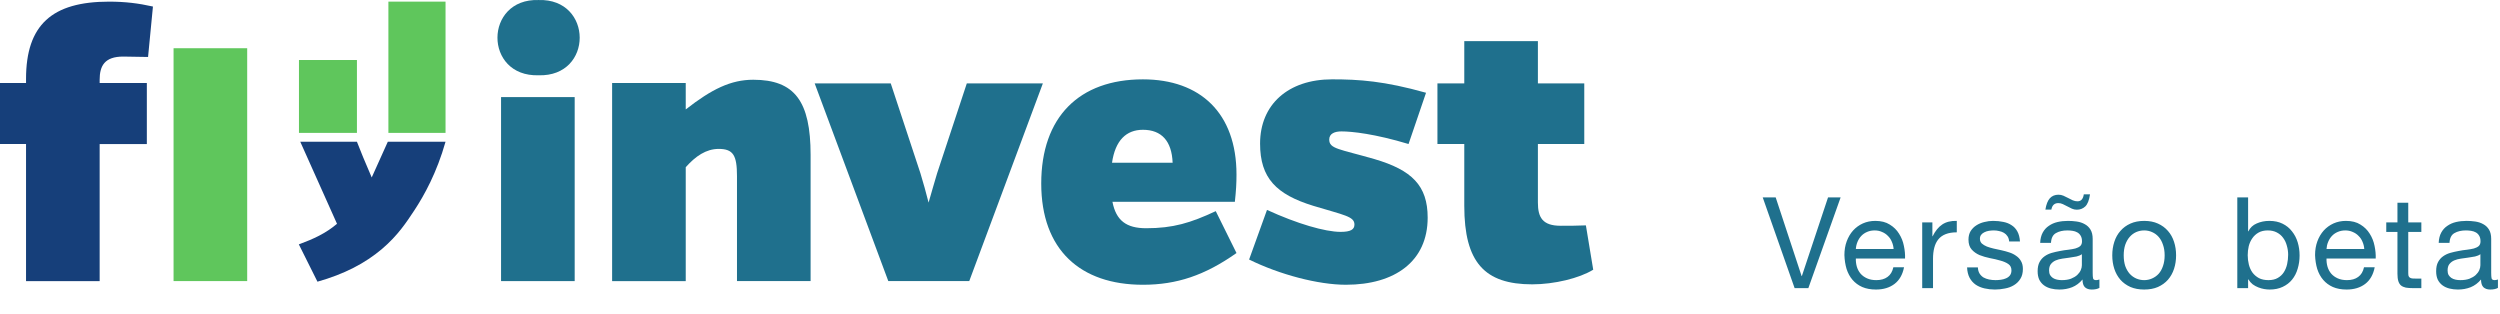
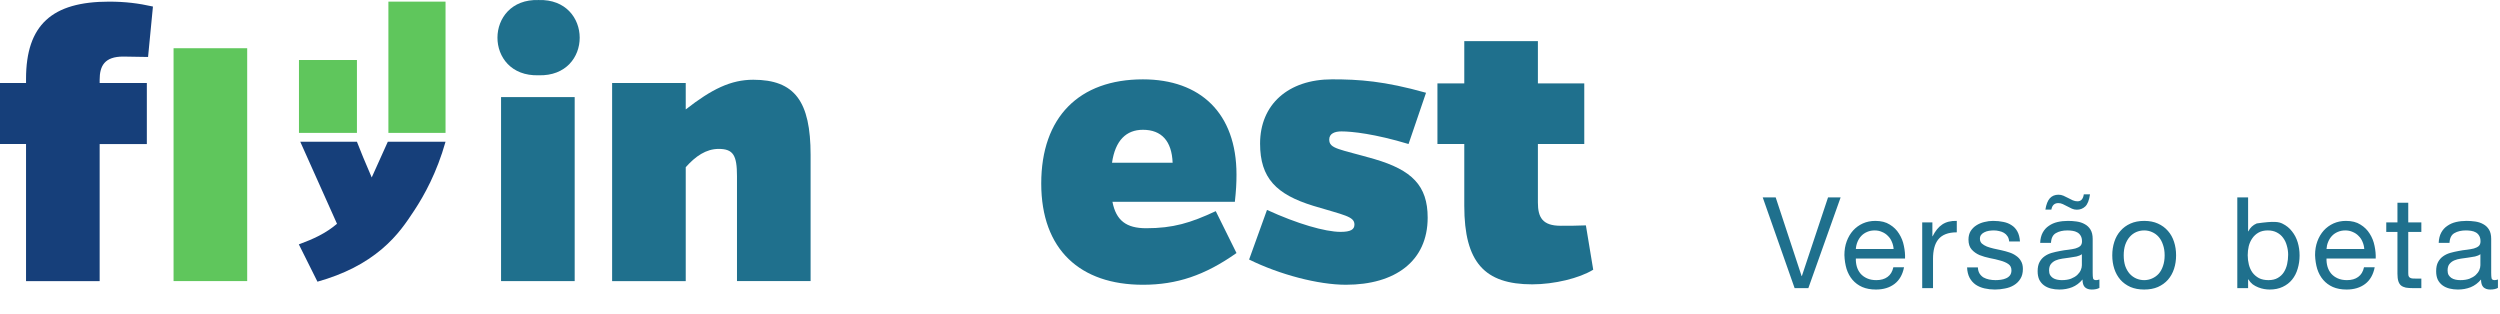
<svg xmlns="http://www.w3.org/2000/svg" width="295" height="37" viewBox="0 0 295 37" fill="none">
  <path d="M3.072 9.314C3.072 2.931 6.144 0.194 12.863 0.194C14.783 0.194 16.319 0.386 18.047 0.771L17.471 6.723L14.543 6.675C12.335 6.675 11.759 7.779 11.759 9.412V9.796H17.327V16.996H11.759V33.171H3.072V16.994H0V9.793H3.072V9.313V9.314Z" fill="#163F7A" />
  <path d="M20.48 33.169V5.691H29.168V33.168H20.48V33.169Z" fill="#5FC65C" />
  <path d="M67.812 11.457H59.125V33.17H67.812V11.457Z" fill="#1F708D" />
  <path d="M80.916 12.914C83.988 10.514 86.244 9.41 88.883 9.41C93.779 9.41 95.651 11.955 95.651 18.29V33.169H86.964V20.787C86.964 18.338 86.532 17.571 84.805 17.571C83.317 17.571 82.068 18.435 80.917 19.731V33.171H72.23V9.794H80.917V12.914H80.916Z" fill="#1F708D" />
-   <path d="M104.82 33.169L96.132 9.842H105.108L108.611 20.45C108.947 21.554 109.284 22.753 109.572 23.906C109.907 22.755 110.244 21.554 110.579 20.45L114.083 9.842H123.058L114.371 33.169H104.82Z" fill="#1F708D" />
  <path d="M145.906 29.858C142.162 32.499 138.85 33.602 134.866 33.602C127.475 33.602 122.866 29.475 122.866 21.651C122.866 13.827 127.33 9.364 134.866 9.364C141.634 9.364 145.906 13.348 145.906 20.596C145.906 21.651 145.858 22.468 145.714 23.811H131.267C131.698 26.019 132.899 26.931 135.25 26.931C138.418 26.931 140.483 26.307 143.459 24.915L145.907 29.859L145.906 29.858ZM138.37 19.203C138.274 16.66 137.074 15.315 134.866 15.315C132.898 15.315 131.602 16.564 131.218 19.203H138.37Z" fill="#1F708D" />
  <path d="M166.209 16.994C162.225 15.794 159.537 15.506 158.29 15.506C157.522 15.506 156.849 15.745 156.849 16.466C156.849 17.57 158.002 17.57 162.178 18.77C166.594 20.066 168.465 21.889 168.465 25.682C168.465 30.817 164.625 33.601 158.818 33.601C155.554 33.601 150.993 32.401 147.394 30.625L149.506 24.769C153.058 26.402 156.369 27.361 158.193 27.361C159.393 27.361 159.824 27.073 159.824 26.497C159.824 25.536 158.624 25.393 154.976 24.289C150.608 22.946 148.689 21.025 148.689 16.945C148.689 12.338 152 9.362 157.184 9.362C160.352 9.362 163.328 9.554 168.272 10.946L166.208 16.994H166.209Z" fill="#1F708D" />
  <path d="M188 31.825C186.369 32.833 183.393 33.552 180.801 33.552C175.186 33.552 172.785 30.96 172.785 24.289V16.994H169.617V9.842H172.785V4.85H181.472V9.842H186.944V16.994H181.472V23.905C181.472 25.633 181.999 26.641 184.16 26.641C185.167 26.641 186.032 26.641 187.136 26.594L188 31.826V31.825Z" fill="#1F708D" />
  <path d="M45.831 15.681V0.192H52.573V15.681H45.831Z" fill="#5FC65C" />
  <path d="M35.278 15.681V7.081H42.118V15.681H35.278Z" fill="#5FC65C" />
  <path d="M52.573 16.725C51.547 20.367 50.053 23.062 48.89 24.825C47.982 26.203 46.931 27.8 45.084 29.369C43.08 31.071 40.611 32.351 37.46 33.239L35.263 28.837C37.013 28.19 38.428 27.542 39.767 26.409C38.322 23.18 36.876 19.951 35.431 16.724H42.117L42.847 18.547C43.186 19.345 43.524 20.142 43.863 20.94C44.457 19.601 45.06 18.262 45.673 16.922C45.694 16.877 45.744 16.769 45.764 16.723H52.572L52.573 16.725Z" fill="#163F7A" />
  <path d="M63.552 0.003C69.996 -0.2 70.047 9.077 63.552 8.883C57.057 9.076 57.109 -0.201 63.552 0.003Z" fill="#1F708D" />
-   <path d="M213.385 34H211.765L208 23.29H209.53L212.59 32.575H212.62L215.71 23.29H217.195L213.385 34ZM223.445 29.38C223.425 29.08 223.355 28.795 223.235 28.525C223.125 28.255 222.97 28.025 222.77 27.835C222.58 27.635 222.35 27.48 222.08 27.37C221.82 27.25 221.53 27.19 221.21 27.19C220.88 27.19 220.58 27.25 220.31 27.37C220.05 27.48 219.825 27.635 219.635 27.835C219.445 28.035 219.295 28.27 219.185 28.54C219.075 28.8 219.01 29.08 218.99 29.38H223.445ZM224.675 31.54C224.505 32.41 224.13 33.065 223.55 33.505C222.97 33.945 222.24 34.165 221.36 34.165C220.74 34.165 220.2 34.065 219.74 33.865C219.29 33.665 218.91 33.385 218.6 33.025C218.29 32.665 218.055 32.235 217.895 31.735C217.745 31.235 217.66 30.69 217.64 30.1C217.64 29.51 217.73 28.97 217.91 28.48C218.09 27.99 218.34 27.565 218.66 27.205C218.99 26.845 219.375 26.565 219.815 26.365C220.265 26.165 220.755 26.065 221.285 26.065C221.975 26.065 222.545 26.21 222.995 26.5C223.455 26.78 223.82 27.14 224.09 27.58C224.37 28.02 224.56 28.5 224.66 29.02C224.77 29.54 224.815 30.035 224.795 30.505H218.99C218.98 30.845 219.02 31.17 219.11 31.48C219.2 31.78 219.345 32.05 219.545 32.29C219.745 32.52 220 32.705 220.31 32.845C220.62 32.985 220.985 33.055 221.405 33.055C221.945 33.055 222.385 32.93 222.725 32.68C223.075 32.43 223.305 32.05 223.415 31.54H224.675ZM226.821 26.245H228.021V27.88H228.051C228.361 27.25 228.741 26.785 229.191 26.485C229.641 26.185 230.211 26.045 230.901 26.065V27.415C230.391 27.415 229.956 27.485 229.596 27.625C229.236 27.765 228.946 27.97 228.726 28.24C228.506 28.51 228.346 28.84 228.246 29.23C228.146 29.61 228.096 30.05 228.096 30.55V34H226.821V26.245ZM233.391 31.555C233.401 31.835 233.466 32.075 233.586 32.275C233.706 32.465 233.861 32.62 234.051 32.74C234.251 32.85 234.471 32.93 234.711 32.98C234.961 33.03 235.216 33.055 235.476 33.055C235.676 33.055 235.886 33.04 236.106 33.01C236.326 32.98 236.526 32.925 236.706 32.845C236.896 32.765 237.051 32.65 237.171 32.5C237.291 32.34 237.351 32.14 237.351 31.9C237.351 31.57 237.226 31.32 236.976 31.15C236.726 30.98 236.411 30.845 236.031 30.745C235.661 30.635 235.256 30.54 234.816 30.46C234.376 30.37 233.966 30.25 233.586 30.1C233.216 29.94 232.906 29.72 232.656 29.44C232.406 29.16 232.281 28.77 232.281 28.27C232.281 27.88 232.366 27.545 232.536 27.265C232.716 26.985 232.941 26.76 233.211 26.59C233.491 26.41 233.801 26.28 234.141 26.2C234.491 26.11 234.836 26.065 235.176 26.065C235.616 26.065 236.021 26.105 236.391 26.185C236.761 26.255 237.086 26.385 237.366 26.575C237.656 26.755 237.886 27.005 238.056 27.325C238.226 27.635 238.326 28.025 238.356 28.495H237.081C237.061 28.245 236.996 28.04 236.886 27.88C236.776 27.71 236.636 27.575 236.466 27.475C236.296 27.375 236.106 27.305 235.896 27.265C235.696 27.215 235.491 27.19 235.281 27.19C235.091 27.19 234.896 27.205 234.696 27.235C234.506 27.265 234.331 27.32 234.171 27.4C234.011 27.47 233.881 27.57 233.781 27.7C233.681 27.82 233.631 27.98 233.631 28.18C233.631 28.4 233.706 28.585 233.856 28.735C234.016 28.875 234.216 28.995 234.456 29.095C234.696 29.185 234.966 29.265 235.266 29.335C235.566 29.395 235.866 29.46 236.166 29.53C236.486 29.6 236.796 29.685 237.096 29.785C237.406 29.885 237.676 30.02 237.906 30.19C238.146 30.35 238.336 30.555 238.476 30.805C238.626 31.055 238.701 31.365 238.701 31.735C238.701 32.205 238.601 32.595 238.401 32.905C238.211 33.215 237.956 33.465 237.636 33.655C237.326 33.845 236.971 33.975 236.571 34.045C236.181 34.125 235.791 34.165 235.401 34.165C234.971 34.165 234.561 34.12 234.171 34.03C233.781 33.94 233.436 33.795 233.136 33.595C232.836 33.385 232.596 33.115 232.416 32.785C232.236 32.445 232.136 32.035 232.116 31.555H233.391ZM247.731 33.97C247.511 34.1 247.206 34.165 246.816 34.165C246.486 34.165 246.221 34.075 246.021 33.895C245.831 33.705 245.736 33.4 245.736 32.98C245.386 33.4 244.976 33.705 244.506 33.895C244.046 34.075 243.546 34.165 243.006 34.165C242.656 34.165 242.321 34.125 242.001 34.045C241.691 33.965 241.421 33.84 241.191 33.67C240.961 33.5 240.776 33.28 240.636 33.01C240.506 32.73 240.441 32.395 240.441 32.005C240.441 31.565 240.516 31.205 240.666 30.925C240.816 30.645 241.011 30.42 241.251 30.25C241.501 30.07 241.781 29.935 242.091 29.845C242.411 29.755 242.736 29.68 243.066 29.62C243.416 29.55 243.746 29.5 244.056 29.47C244.376 29.43 244.656 29.38 244.896 29.32C245.136 29.25 245.326 29.155 245.466 29.035C245.606 28.905 245.676 28.72 245.676 28.48C245.676 28.2 245.621 27.975 245.511 27.805C245.411 27.635 245.276 27.505 245.106 27.415C244.946 27.325 244.761 27.265 244.551 27.235C244.351 27.205 244.151 27.19 243.951 27.19C243.411 27.19 242.961 27.295 242.601 27.505C242.241 27.705 242.046 28.09 242.016 28.66H240.741C240.761 28.18 240.861 27.775 241.041 27.445C241.221 27.115 241.461 26.85 241.761 26.65C242.061 26.44 242.401 26.29 242.781 26.2C243.171 26.11 243.586 26.065 244.026 26.065C244.376 26.065 244.721 26.09 245.061 26.14C245.411 26.19 245.726 26.295 246.006 26.455C246.286 26.605 246.511 26.82 246.681 27.1C246.851 27.38 246.936 27.745 246.936 28.195V32.185C246.936 32.485 246.951 32.705 246.981 32.845C247.021 32.985 247.141 33.055 247.341 33.055C247.451 33.055 247.581 33.03 247.731 32.98V33.97ZM245.661 29.995C245.501 30.115 245.291 30.205 245.031 30.265C244.771 30.315 244.496 30.36 244.206 30.4C243.926 30.43 243.641 30.47 243.351 30.52C243.061 30.56 242.801 30.63 242.571 30.73C242.341 30.83 242.151 30.975 242.001 31.165C241.861 31.345 241.791 31.595 241.791 31.915C241.791 32.125 241.831 32.305 241.911 32.455C242.001 32.595 242.111 32.71 242.241 32.8C242.381 32.89 242.541 32.955 242.721 32.995C242.901 33.035 243.091 33.055 243.291 33.055C243.711 33.055 244.071 33 244.371 32.89C244.671 32.77 244.916 32.625 245.106 32.455C245.296 32.275 245.436 32.085 245.526 31.885C245.616 31.675 245.661 31.48 245.661 31.3V29.995ZM245.136 23.755C245.356 23.755 245.526 23.685 245.646 23.545C245.776 23.395 245.856 23.19 245.886 22.93H246.621C246.521 23.63 246.331 24.11 246.051 24.37C245.781 24.62 245.451 24.745 245.061 24.745C244.861 24.745 244.671 24.705 244.491 24.625C244.311 24.545 244.131 24.455 243.951 24.355C243.771 24.255 243.591 24.165 243.411 24.085C243.241 24.005 243.066 23.965 242.886 23.965C242.426 23.965 242.151 24.22 242.061 24.73H241.356C241.456 24.12 241.631 23.675 241.881 23.395C242.141 23.115 242.481 22.975 242.901 22.975C243.101 22.975 243.296 23.015 243.486 23.095C243.676 23.175 243.861 23.265 244.041 23.365C244.221 23.465 244.401 23.555 244.581 23.635C244.771 23.715 244.956 23.755 245.136 23.755ZM250.598 30.13C250.598 30.6 250.658 31.02 250.778 31.39C250.908 31.75 251.083 32.055 251.303 32.305C251.523 32.545 251.778 32.73 252.068 32.86C252.368 32.99 252.683 33.055 253.013 33.055C253.343 33.055 253.653 32.99 253.943 32.86C254.243 32.73 254.503 32.545 254.723 32.305C254.943 32.055 255.113 31.75 255.233 31.39C255.363 31.02 255.428 30.6 255.428 30.13C255.428 29.66 255.363 29.245 255.233 28.885C255.113 28.515 254.943 28.205 254.723 27.955C254.503 27.705 254.243 27.515 253.943 27.385C253.653 27.255 253.343 27.19 253.013 27.19C252.683 27.19 252.368 27.255 252.068 27.385C251.778 27.515 251.523 27.705 251.303 27.955C251.083 28.205 250.908 28.515 250.778 28.885C250.658 29.245 250.598 29.66 250.598 30.13ZM249.248 30.13C249.248 29.56 249.328 29.03 249.488 28.54C249.648 28.04 249.888 27.61 250.208 27.25C250.528 26.88 250.923 26.59 251.393 26.38C251.863 26.17 252.403 26.065 253.013 26.065C253.633 26.065 254.173 26.17 254.633 26.38C255.103 26.59 255.498 26.88 255.818 27.25C256.138 27.61 256.378 28.04 256.538 28.54C256.698 29.03 256.778 29.56 256.778 30.13C256.778 30.7 256.698 31.23 256.538 31.72C256.378 32.21 256.138 32.64 255.818 33.01C255.498 33.37 255.103 33.655 254.633 33.865C254.173 34.065 253.633 34.165 253.013 34.165C252.403 34.165 251.863 34.065 251.393 33.865C250.923 33.655 250.528 33.37 250.208 33.01C249.888 32.64 249.648 32.21 249.488 31.72C249.328 31.23 249.248 30.7 249.248 30.13ZM264.001 23.29H265.276V27.295H265.306C265.516 26.865 265.846 26.555 266.296 26.365C266.746 26.165 267.241 26.065 267.781 26.065C268.381 26.065 268.901 26.175 269.341 26.395C269.791 26.615 270.161 26.915 270.451 27.295C270.751 27.665 270.976 28.095 271.126 28.585C271.276 29.075 271.351 29.595 271.351 30.145C271.351 30.695 271.276 31.215 271.126 31.705C270.986 32.195 270.766 32.625 270.466 32.995C270.176 33.355 269.806 33.64 269.356 33.85C268.916 34.06 268.401 34.165 267.811 34.165C267.621 34.165 267.406 34.145 267.166 34.105C266.936 34.065 266.706 34 266.476 33.91C266.246 33.82 266.026 33.7 265.816 33.55C265.616 33.39 265.446 33.195 265.306 32.965H265.276V34H264.001V23.29ZM270.001 30.055C270.001 29.695 269.951 29.345 269.851 29.005C269.761 28.655 269.616 28.345 269.416 28.075C269.226 27.805 268.976 27.59 268.666 27.43C268.366 27.27 268.011 27.19 267.601 27.19C267.171 27.19 266.806 27.275 266.506 27.445C266.206 27.615 265.961 27.84 265.771 28.12C265.581 28.39 265.441 28.7 265.351 29.05C265.271 29.4 265.231 29.755 265.231 30.115C265.231 30.495 265.276 30.865 265.366 31.225C265.456 31.575 265.596 31.885 265.786 32.155C265.986 32.425 266.241 32.645 266.551 32.815C266.861 32.975 267.236 33.055 267.676 33.055C268.116 33.055 268.481 32.97 268.771 32.8C269.071 32.63 269.311 32.405 269.491 32.125C269.671 31.845 269.801 31.525 269.881 31.165C269.961 30.805 270.001 30.435 270.001 30.055ZM278.983 29.38C278.963 29.08 278.893 28.795 278.773 28.525C278.663 28.255 278.508 28.025 278.308 27.835C278.118 27.635 277.888 27.48 277.618 27.37C277.358 27.25 277.068 27.19 276.748 27.19C276.418 27.19 276.118 27.25 275.848 27.37C275.588 27.48 275.363 27.635 275.173 27.835C274.983 28.035 274.833 28.27 274.723 28.54C274.613 28.8 274.548 29.08 274.528 29.38H278.983ZM280.213 31.54C280.043 32.41 279.668 33.065 279.088 33.505C278.508 33.945 277.778 34.165 276.898 34.165C276.278 34.165 275.738 34.065 275.278 33.865C274.828 33.665 274.448 33.385 274.138 33.025C273.828 32.665 273.593 32.235 273.433 31.735C273.283 31.235 273.198 30.69 273.178 30.1C273.178 29.51 273.268 28.97 273.448 28.48C273.628 27.99 273.878 27.565 274.198 27.205C274.528 26.845 274.913 26.565 275.353 26.365C275.803 26.165 276.293 26.065 276.823 26.065C277.513 26.065 278.083 26.21 278.533 26.5C278.993 26.78 279.358 27.14 279.628 27.58C279.908 28.02 280.098 28.5 280.198 29.02C280.308 29.54 280.353 30.035 280.333 30.505H274.528C274.518 30.845 274.558 31.17 274.648 31.48C274.738 31.78 274.883 32.05 275.083 32.29C275.283 32.52 275.538 32.705 275.848 32.845C276.158 32.985 276.523 33.055 276.943 33.055C277.483 33.055 277.923 32.93 278.263 32.68C278.613 32.43 278.843 32.05 278.953 31.54H280.213ZM284.174 26.245H285.719V27.37H284.174V32.185C284.174 32.335 284.184 32.455 284.204 32.545C284.234 32.635 284.284 32.705 284.354 32.755C284.424 32.805 284.519 32.84 284.639 32.86C284.769 32.87 284.934 32.875 285.134 32.875H285.719V34H284.744C284.414 34 284.129 33.98 283.889 33.94C283.659 33.89 283.469 33.805 283.319 33.685C283.179 33.565 283.074 33.395 283.004 33.175C282.934 32.955 282.899 32.665 282.899 32.305V27.37H281.579V26.245H282.899V23.92H284.174V26.245ZM294.756 33.97C294.536 34.1 294.231 34.165 293.841 34.165C293.511 34.165 293.246 34.075 293.046 33.895C292.856 33.705 292.761 33.4 292.761 32.98C292.411 33.4 292.001 33.705 291.531 33.895C291.071 34.075 290.571 34.165 290.031 34.165C289.681 34.165 289.346 34.125 289.026 34.045C288.716 33.965 288.446 33.84 288.216 33.67C287.986 33.5 287.801 33.28 287.661 33.01C287.531 32.73 287.466 32.395 287.466 32.005C287.466 31.565 287.541 31.205 287.691 30.925C287.841 30.645 288.036 30.42 288.276 30.25C288.526 30.07 288.806 29.935 289.116 29.845C289.436 29.755 289.761 29.68 290.091 29.62C290.441 29.55 290.771 29.5 291.081 29.47C291.401 29.43 291.681 29.38 291.921 29.32C292.161 29.25 292.351 29.155 292.491 29.035C292.631 28.905 292.701 28.72 292.701 28.48C292.701 28.2 292.646 27.975 292.536 27.805C292.436 27.635 292.301 27.505 292.131 27.415C291.971 27.325 291.786 27.265 291.576 27.235C291.376 27.205 291.176 27.19 290.976 27.19C290.436 27.19 289.986 27.295 289.626 27.505C289.266 27.705 289.071 28.09 289.041 28.66H287.766C287.786 28.18 287.886 27.775 288.066 27.445C288.246 27.115 288.486 26.85 288.786 26.65C289.086 26.44 289.426 26.29 289.806 26.2C290.196 26.11 290.611 26.065 291.051 26.065C291.401 26.065 291.746 26.09 292.086 26.14C292.436 26.19 292.751 26.295 293.031 26.455C293.311 26.605 293.536 26.82 293.706 27.1C293.876 27.38 293.961 27.745 293.961 28.195V32.185C293.961 32.485 293.976 32.705 294.006 32.845C294.046 32.985 294.166 33.055 294.366 33.055C294.476 33.055 294.606 33.03 294.756 32.98V33.97ZM292.686 29.995C292.526 30.115 292.316 30.205 292.056 30.265C291.796 30.315 291.521 30.36 291.231 30.4C290.951 30.43 290.666 30.47 290.376 30.52C290.086 30.56 289.826 30.63 289.596 30.73C289.366 30.83 289.176 30.975 289.026 31.165C288.886 31.345 288.816 31.595 288.816 31.915C288.816 32.125 288.856 32.305 288.936 32.455C289.026 32.595 289.136 32.71 289.266 32.8C289.406 32.89 289.566 32.955 289.746 32.995C289.926 33.035 290.116 33.055 290.316 33.055C290.736 33.055 291.096 33 291.396 32.89C291.696 32.77 291.941 32.625 292.131 32.455C292.321 32.275 292.461 32.085 292.551 31.885C292.641 31.675 292.686 31.48 292.686 31.3V29.995Z" fill="#1F708D" />
+   <path d="M213.385 34H211.765L208 23.29H209.53L212.59 32.575H212.62L215.71 23.29H217.195L213.385 34ZM223.445 29.38C223.425 29.08 223.355 28.795 223.235 28.525C223.125 28.255 222.97 28.025 222.77 27.835C222.58 27.635 222.35 27.48 222.08 27.37C221.82 27.25 221.53 27.19 221.21 27.19C220.88 27.19 220.58 27.25 220.31 27.37C220.05 27.48 219.825 27.635 219.635 27.835C219.445 28.035 219.295 28.27 219.185 28.54C219.075 28.8 219.01 29.08 218.99 29.38H223.445ZM224.675 31.54C224.505 32.41 224.13 33.065 223.55 33.505C222.97 33.945 222.24 34.165 221.36 34.165C220.74 34.165 220.2 34.065 219.74 33.865C219.29 33.665 218.91 33.385 218.6 33.025C218.29 32.665 218.055 32.235 217.895 31.735C217.745 31.235 217.66 30.69 217.64 30.1C217.64 29.51 217.73 28.97 217.91 28.48C218.09 27.99 218.34 27.565 218.66 27.205C218.99 26.845 219.375 26.565 219.815 26.365C220.265 26.165 220.755 26.065 221.285 26.065C221.975 26.065 222.545 26.21 222.995 26.5C223.455 26.78 223.82 27.14 224.09 27.58C224.37 28.02 224.56 28.5 224.66 29.02C224.77 29.54 224.815 30.035 224.795 30.505H218.99C218.98 30.845 219.02 31.17 219.11 31.48C219.2 31.78 219.345 32.05 219.545 32.29C219.745 32.52 220 32.705 220.31 32.845C220.62 32.985 220.985 33.055 221.405 33.055C221.945 33.055 222.385 32.93 222.725 32.68C223.075 32.43 223.305 32.05 223.415 31.54H224.675ZM226.821 26.245H228.021V27.88H228.051C228.361 27.25 228.741 26.785 229.191 26.485C229.641 26.185 230.211 26.045 230.901 26.065V27.415C230.391 27.415 229.956 27.485 229.596 27.625C229.236 27.765 228.946 27.97 228.726 28.24C228.506 28.51 228.346 28.84 228.246 29.23C228.146 29.61 228.096 30.05 228.096 30.55V34H226.821V26.245ZM233.391 31.555C233.401 31.835 233.466 32.075 233.586 32.275C233.706 32.465 233.861 32.62 234.051 32.74C234.251 32.85 234.471 32.93 234.711 32.98C234.961 33.03 235.216 33.055 235.476 33.055C235.676 33.055 235.886 33.04 236.106 33.01C236.326 32.98 236.526 32.925 236.706 32.845C236.896 32.765 237.051 32.65 237.171 32.5C237.291 32.34 237.351 32.14 237.351 31.9C237.351 31.57 237.226 31.32 236.976 31.15C236.726 30.98 236.411 30.845 236.031 30.745C235.661 30.635 235.256 30.54 234.816 30.46C234.376 30.37 233.966 30.25 233.586 30.1C233.216 29.94 232.906 29.72 232.656 29.44C232.406 29.16 232.281 28.77 232.281 28.27C232.281 27.88 232.366 27.545 232.536 27.265C232.716 26.985 232.941 26.76 233.211 26.59C233.491 26.41 233.801 26.28 234.141 26.2C234.491 26.11 234.836 26.065 235.176 26.065C235.616 26.065 236.021 26.105 236.391 26.185C236.761 26.255 237.086 26.385 237.366 26.575C237.656 26.755 237.886 27.005 238.056 27.325C238.226 27.635 238.326 28.025 238.356 28.495H237.081C237.061 28.245 236.996 28.04 236.886 27.88C236.776 27.71 236.636 27.575 236.466 27.475C236.296 27.375 236.106 27.305 235.896 27.265C235.696 27.215 235.491 27.19 235.281 27.19C235.091 27.19 234.896 27.205 234.696 27.235C234.506 27.265 234.331 27.32 234.171 27.4C234.011 27.47 233.881 27.57 233.781 27.7C233.681 27.82 233.631 27.98 233.631 28.18C233.631 28.4 233.706 28.585 233.856 28.735C234.016 28.875 234.216 28.995 234.456 29.095C234.696 29.185 234.966 29.265 235.266 29.335C235.566 29.395 235.866 29.46 236.166 29.53C236.486 29.6 236.796 29.685 237.096 29.785C237.406 29.885 237.676 30.02 237.906 30.19C238.146 30.35 238.336 30.555 238.476 30.805C238.626 31.055 238.701 31.365 238.701 31.735C238.701 32.205 238.601 32.595 238.401 32.905C238.211 33.215 237.956 33.465 237.636 33.655C237.326 33.845 236.971 33.975 236.571 34.045C236.181 34.125 235.791 34.165 235.401 34.165C234.971 34.165 234.561 34.12 234.171 34.03C233.781 33.94 233.436 33.795 233.136 33.595C232.836 33.385 232.596 33.115 232.416 32.785C232.236 32.445 232.136 32.035 232.116 31.555H233.391ZM247.731 33.97C247.511 34.1 247.206 34.165 246.816 34.165C246.486 34.165 246.221 34.075 246.021 33.895C245.831 33.705 245.736 33.4 245.736 32.98C245.386 33.4 244.976 33.705 244.506 33.895C244.046 34.075 243.546 34.165 243.006 34.165C242.656 34.165 242.321 34.125 242.001 34.045C241.691 33.965 241.421 33.84 241.191 33.67C240.961 33.5 240.776 33.28 240.636 33.01C240.506 32.73 240.441 32.395 240.441 32.005C240.441 31.565 240.516 31.205 240.666 30.925C240.816 30.645 241.011 30.42 241.251 30.25C241.501 30.07 241.781 29.935 242.091 29.845C242.411 29.755 242.736 29.68 243.066 29.62C243.416 29.55 243.746 29.5 244.056 29.47C244.376 29.43 244.656 29.38 244.896 29.32C245.136 29.25 245.326 29.155 245.466 29.035C245.606 28.905 245.676 28.72 245.676 28.48C245.676 28.2 245.621 27.975 245.511 27.805C245.411 27.635 245.276 27.505 245.106 27.415C244.946 27.325 244.761 27.265 244.551 27.235C244.351 27.205 244.151 27.19 243.951 27.19C243.411 27.19 242.961 27.295 242.601 27.505C242.241 27.705 242.046 28.09 242.016 28.66H240.741C240.761 28.18 240.861 27.775 241.041 27.445C241.221 27.115 241.461 26.85 241.761 26.65C242.061 26.44 242.401 26.29 242.781 26.2C243.171 26.11 243.586 26.065 244.026 26.065C244.376 26.065 244.721 26.09 245.061 26.14C245.411 26.19 245.726 26.295 246.006 26.455C246.286 26.605 246.511 26.82 246.681 27.1C246.851 27.38 246.936 27.745 246.936 28.195V32.185C246.936 32.485 246.951 32.705 246.981 32.845C247.021 32.985 247.141 33.055 247.341 33.055C247.451 33.055 247.581 33.03 247.731 32.98V33.97ZM245.661 29.995C245.501 30.115 245.291 30.205 245.031 30.265C244.771 30.315 244.496 30.36 244.206 30.4C243.926 30.43 243.641 30.47 243.351 30.52C243.061 30.56 242.801 30.63 242.571 30.73C242.341 30.83 242.151 30.975 242.001 31.165C241.861 31.345 241.791 31.595 241.791 31.915C241.791 32.125 241.831 32.305 241.911 32.455C242.001 32.595 242.111 32.71 242.241 32.8C242.381 32.89 242.541 32.955 242.721 32.995C242.901 33.035 243.091 33.055 243.291 33.055C243.711 33.055 244.071 33 244.371 32.89C244.671 32.77 244.916 32.625 245.106 32.455C245.296 32.275 245.436 32.085 245.526 31.885C245.616 31.675 245.661 31.48 245.661 31.3V29.995ZM245.136 23.755C245.356 23.755 245.526 23.685 245.646 23.545C245.776 23.395 245.856 23.19 245.886 22.93H246.621C246.521 23.63 246.331 24.11 246.051 24.37C245.781 24.62 245.451 24.745 245.061 24.745C244.861 24.745 244.671 24.705 244.491 24.625C244.311 24.545 244.131 24.455 243.951 24.355C243.771 24.255 243.591 24.165 243.411 24.085C243.241 24.005 243.066 23.965 242.886 23.965C242.426 23.965 242.151 24.22 242.061 24.73H241.356C241.456 24.12 241.631 23.675 241.881 23.395C242.141 23.115 242.481 22.975 242.901 22.975C243.101 22.975 243.296 23.015 243.486 23.095C243.676 23.175 243.861 23.265 244.041 23.365C244.221 23.465 244.401 23.555 244.581 23.635C244.771 23.715 244.956 23.755 245.136 23.755ZM250.598 30.13C250.598 30.6 250.658 31.02 250.778 31.39C250.908 31.75 251.083 32.055 251.303 32.305C251.523 32.545 251.778 32.73 252.068 32.86C252.368 32.99 252.683 33.055 253.013 33.055C253.343 33.055 253.653 32.99 253.943 32.86C254.243 32.73 254.503 32.545 254.723 32.305C254.943 32.055 255.113 31.75 255.233 31.39C255.363 31.02 255.428 30.6 255.428 30.13C255.428 29.66 255.363 29.245 255.233 28.885C255.113 28.515 254.943 28.205 254.723 27.955C254.503 27.705 254.243 27.515 253.943 27.385C253.653 27.255 253.343 27.19 253.013 27.19C252.683 27.19 252.368 27.255 252.068 27.385C251.778 27.515 251.523 27.705 251.303 27.955C251.083 28.205 250.908 28.515 250.778 28.885C250.658 29.245 250.598 29.66 250.598 30.13ZM249.248 30.13C249.248 29.56 249.328 29.03 249.488 28.54C249.648 28.04 249.888 27.61 250.208 27.25C250.528 26.88 250.923 26.59 251.393 26.38C251.863 26.17 252.403 26.065 253.013 26.065C253.633 26.065 254.173 26.17 254.633 26.38C255.103 26.59 255.498 26.88 255.818 27.25C256.138 27.61 256.378 28.04 256.538 28.54C256.698 29.03 256.778 29.56 256.778 30.13C256.778 30.7 256.698 31.23 256.538 31.72C256.378 32.21 256.138 32.64 255.818 33.01C255.498 33.37 255.103 33.655 254.633 33.865C254.173 34.065 253.633 34.165 253.013 34.165C252.403 34.165 251.863 34.065 251.393 33.865C250.923 33.655 250.528 33.37 250.208 33.01C249.888 32.64 249.648 32.21 249.488 31.72C249.328 31.23 249.248 30.7 249.248 30.13ZM264.001 23.29H265.276V27.295H265.306C265.516 26.865 265.846 26.555 266.296 26.365C268.381 26.065 268.901 26.175 269.341 26.395C269.791 26.615 270.161 26.915 270.451 27.295C270.751 27.665 270.976 28.095 271.126 28.585C271.276 29.075 271.351 29.595 271.351 30.145C271.351 30.695 271.276 31.215 271.126 31.705C270.986 32.195 270.766 32.625 270.466 32.995C270.176 33.355 269.806 33.64 269.356 33.85C268.916 34.06 268.401 34.165 267.811 34.165C267.621 34.165 267.406 34.145 267.166 34.105C266.936 34.065 266.706 34 266.476 33.91C266.246 33.82 266.026 33.7 265.816 33.55C265.616 33.39 265.446 33.195 265.306 32.965H265.276V34H264.001V23.29ZM270.001 30.055C270.001 29.695 269.951 29.345 269.851 29.005C269.761 28.655 269.616 28.345 269.416 28.075C269.226 27.805 268.976 27.59 268.666 27.43C268.366 27.27 268.011 27.19 267.601 27.19C267.171 27.19 266.806 27.275 266.506 27.445C266.206 27.615 265.961 27.84 265.771 28.12C265.581 28.39 265.441 28.7 265.351 29.05C265.271 29.4 265.231 29.755 265.231 30.115C265.231 30.495 265.276 30.865 265.366 31.225C265.456 31.575 265.596 31.885 265.786 32.155C265.986 32.425 266.241 32.645 266.551 32.815C266.861 32.975 267.236 33.055 267.676 33.055C268.116 33.055 268.481 32.97 268.771 32.8C269.071 32.63 269.311 32.405 269.491 32.125C269.671 31.845 269.801 31.525 269.881 31.165C269.961 30.805 270.001 30.435 270.001 30.055ZM278.983 29.38C278.963 29.08 278.893 28.795 278.773 28.525C278.663 28.255 278.508 28.025 278.308 27.835C278.118 27.635 277.888 27.48 277.618 27.37C277.358 27.25 277.068 27.19 276.748 27.19C276.418 27.19 276.118 27.25 275.848 27.37C275.588 27.48 275.363 27.635 275.173 27.835C274.983 28.035 274.833 28.27 274.723 28.54C274.613 28.8 274.548 29.08 274.528 29.38H278.983ZM280.213 31.54C280.043 32.41 279.668 33.065 279.088 33.505C278.508 33.945 277.778 34.165 276.898 34.165C276.278 34.165 275.738 34.065 275.278 33.865C274.828 33.665 274.448 33.385 274.138 33.025C273.828 32.665 273.593 32.235 273.433 31.735C273.283 31.235 273.198 30.69 273.178 30.1C273.178 29.51 273.268 28.97 273.448 28.48C273.628 27.99 273.878 27.565 274.198 27.205C274.528 26.845 274.913 26.565 275.353 26.365C275.803 26.165 276.293 26.065 276.823 26.065C277.513 26.065 278.083 26.21 278.533 26.5C278.993 26.78 279.358 27.14 279.628 27.58C279.908 28.02 280.098 28.5 280.198 29.02C280.308 29.54 280.353 30.035 280.333 30.505H274.528C274.518 30.845 274.558 31.17 274.648 31.48C274.738 31.78 274.883 32.05 275.083 32.29C275.283 32.52 275.538 32.705 275.848 32.845C276.158 32.985 276.523 33.055 276.943 33.055C277.483 33.055 277.923 32.93 278.263 32.68C278.613 32.43 278.843 32.05 278.953 31.54H280.213ZM284.174 26.245H285.719V27.37H284.174V32.185C284.174 32.335 284.184 32.455 284.204 32.545C284.234 32.635 284.284 32.705 284.354 32.755C284.424 32.805 284.519 32.84 284.639 32.86C284.769 32.87 284.934 32.875 285.134 32.875H285.719V34H284.744C284.414 34 284.129 33.98 283.889 33.94C283.659 33.89 283.469 33.805 283.319 33.685C283.179 33.565 283.074 33.395 283.004 33.175C282.934 32.955 282.899 32.665 282.899 32.305V27.37H281.579V26.245H282.899V23.92H284.174V26.245ZM294.756 33.97C294.536 34.1 294.231 34.165 293.841 34.165C293.511 34.165 293.246 34.075 293.046 33.895C292.856 33.705 292.761 33.4 292.761 32.98C292.411 33.4 292.001 33.705 291.531 33.895C291.071 34.075 290.571 34.165 290.031 34.165C289.681 34.165 289.346 34.125 289.026 34.045C288.716 33.965 288.446 33.84 288.216 33.67C287.986 33.5 287.801 33.28 287.661 33.01C287.531 32.73 287.466 32.395 287.466 32.005C287.466 31.565 287.541 31.205 287.691 30.925C287.841 30.645 288.036 30.42 288.276 30.25C288.526 30.07 288.806 29.935 289.116 29.845C289.436 29.755 289.761 29.68 290.091 29.62C290.441 29.55 290.771 29.5 291.081 29.47C291.401 29.43 291.681 29.38 291.921 29.32C292.161 29.25 292.351 29.155 292.491 29.035C292.631 28.905 292.701 28.72 292.701 28.48C292.701 28.2 292.646 27.975 292.536 27.805C292.436 27.635 292.301 27.505 292.131 27.415C291.971 27.325 291.786 27.265 291.576 27.235C291.376 27.205 291.176 27.19 290.976 27.19C290.436 27.19 289.986 27.295 289.626 27.505C289.266 27.705 289.071 28.09 289.041 28.66H287.766C287.786 28.18 287.886 27.775 288.066 27.445C288.246 27.115 288.486 26.85 288.786 26.65C289.086 26.44 289.426 26.29 289.806 26.2C290.196 26.11 290.611 26.065 291.051 26.065C291.401 26.065 291.746 26.09 292.086 26.14C292.436 26.19 292.751 26.295 293.031 26.455C293.311 26.605 293.536 26.82 293.706 27.1C293.876 27.38 293.961 27.745 293.961 28.195V32.185C293.961 32.485 293.976 32.705 294.006 32.845C294.046 32.985 294.166 33.055 294.366 33.055C294.476 33.055 294.606 33.03 294.756 32.98V33.97ZM292.686 29.995C292.526 30.115 292.316 30.205 292.056 30.265C291.796 30.315 291.521 30.36 291.231 30.4C290.951 30.43 290.666 30.47 290.376 30.52C290.086 30.56 289.826 30.63 289.596 30.73C289.366 30.83 289.176 30.975 289.026 31.165C288.886 31.345 288.816 31.595 288.816 31.915C288.816 32.125 288.856 32.305 288.936 32.455C289.026 32.595 289.136 32.71 289.266 32.8C289.406 32.89 289.566 32.955 289.746 32.995C289.926 33.035 290.116 33.055 290.316 33.055C290.736 33.055 291.096 33 291.396 32.89C291.696 32.77 291.941 32.625 292.131 32.455C292.321 32.275 292.461 32.085 292.551 31.885C292.641 31.675 292.686 31.48 292.686 31.3V29.995Z" fill="#1F708D" />
</svg>